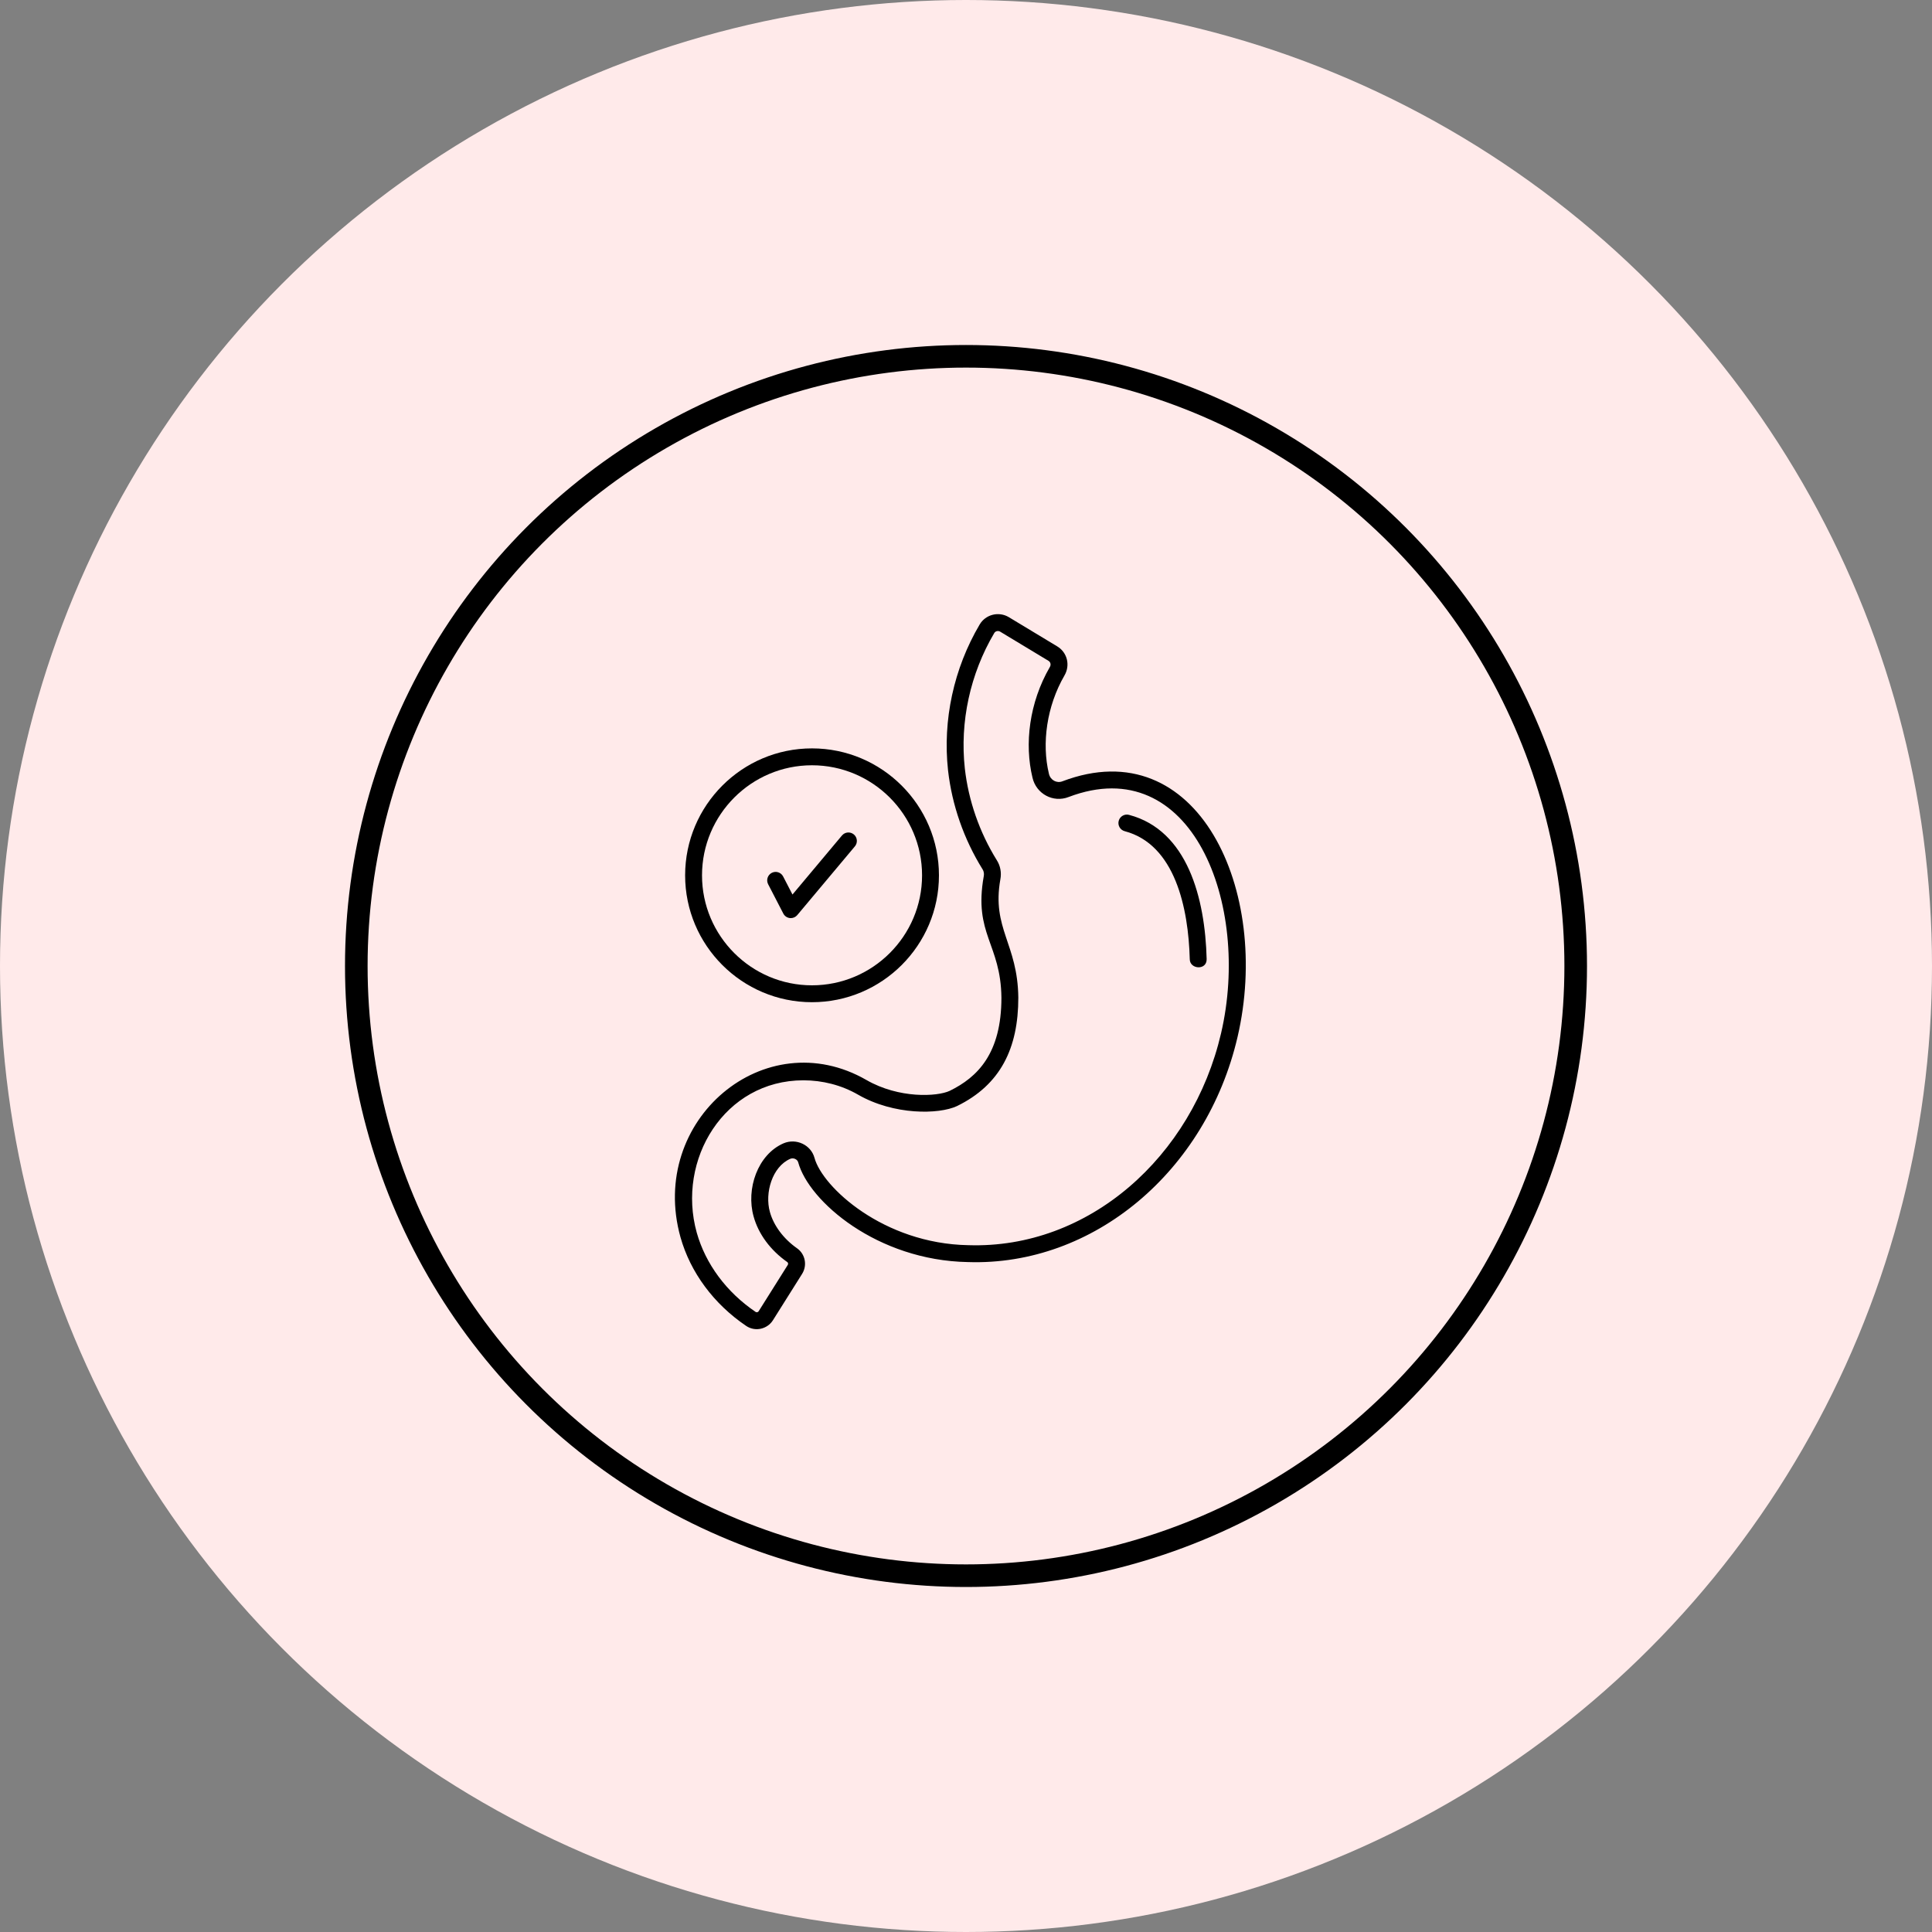
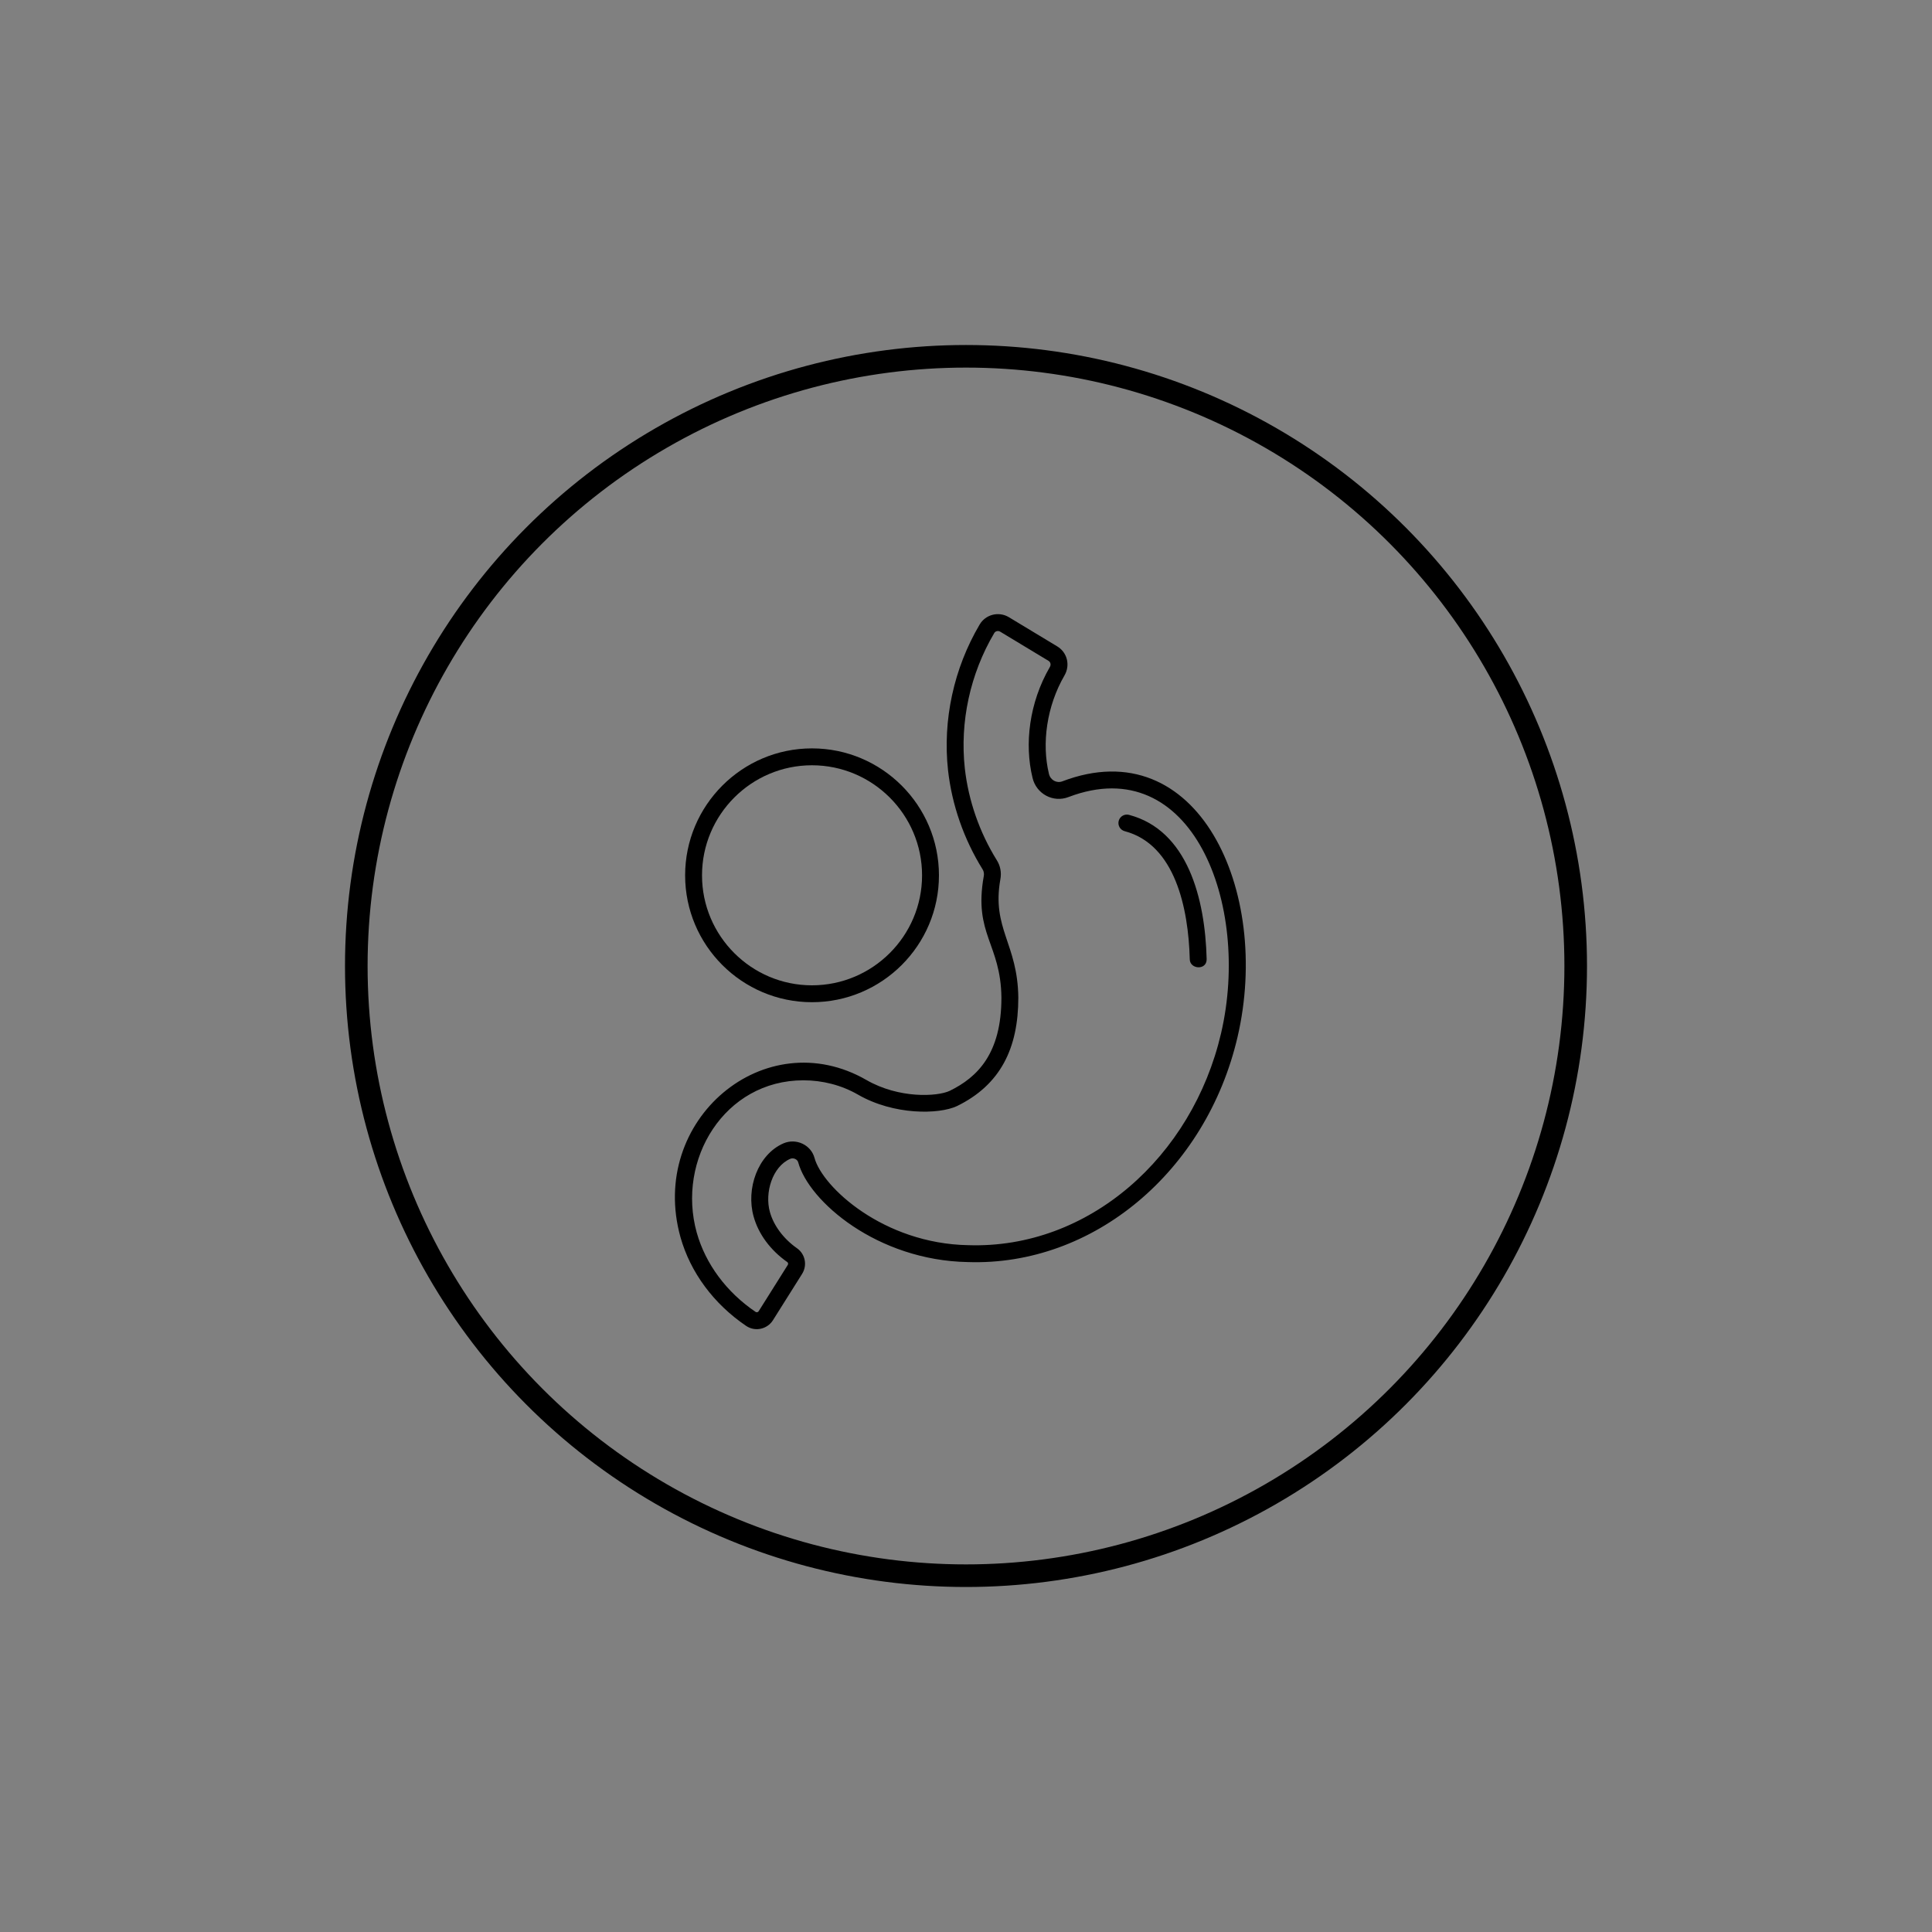
<svg xmlns="http://www.w3.org/2000/svg" width="171" height="171" viewBox="0 0 171 171" fill="none">
  <rect x="0" y="0" width="171" height="171" fill="#808080" stroke="none" />
-   <circle cx="85.5" cy="85.5" r="85.5" fill="#FFEAEA" />
  <path d="M99.547 73.568C103.996 74.744 105.187 80.352 105.306 84.92C105.328 85.802 106.826 85.904 106.8 84.881C106.661 79.503 105.107 73.492 99.93 72.123C99.532 72.017 99.121 72.255 99.016 72.654C98.91 73.053 99.148 73.462 99.547 73.568Z" fill="black" />
  <path d="M66.041 117.355C66.844 117.899 67.917 117.642 68.415 116.85L70.991 112.755C71.47 111.993 71.274 110.995 70.544 110.484C69.353 109.648 68.479 108.481 68.145 107.279C67.666 105.589 68.349 103.261 69.946 102.566C70.237 102.444 70.577 102.615 70.646 102.87C71.583 106.336 77.648 111.559 85.66 111.705C96.77 112.077 106.765 103.68 109.533 91.787C112.553 78.837 106.008 64.599 94.027 69.155C93.532 69.347 92.969 69.052 92.84 68.488C92.189 65.806 92.64 62.504 94.215 59.786C94.745 58.876 94.462 57.744 93.573 57.21L89.299 54.63C88.395 54.083 87.227 54.387 86.707 55.279C84.418 59.156 83.425 63.736 83.91 68.179C84.256 71.247 85.307 74.269 86.958 76.928C87.108 77.159 87.103 77.396 87.07 77.563C86.159 82.698 88.584 83.519 88.635 88.309C88.635 93.243 86.524 95.345 84.053 96.552C82.949 97.066 79.569 97.25 76.687 95.59C67.718 90.425 57.337 99.118 60.228 109.502C61.107 112.622 63.171 115.411 66.041 117.355ZM71.111 95.617C72.786 95.617 74.468 96.037 75.941 96.885C79.125 98.719 83.099 98.645 84.696 97.901C88.557 96.016 90.13 92.776 90.13 88.301C90.079 83.516 87.766 82.199 88.54 77.835C88.656 77.234 88.541 76.624 88.222 76.129C86.694 73.668 85.717 70.86 85.396 68.014C84.945 63.892 85.868 59.64 87.998 56.035C88.103 55.853 88.344 55.799 88.526 55.909L92.802 58.49C92.987 58.602 93.039 58.836 92.922 59.036C91.087 62.202 90.664 65.859 91.385 68.83C91.711 70.262 93.216 71.08 94.587 70.541C105.474 66.401 110.741 80.024 108.077 91.448V91.448C105.528 102.407 96.34 110.56 85.698 110.21C78.189 110.074 72.787 105.064 72.089 102.479C71.778 101.338 70.478 100.716 69.355 101.193C67.066 102.183 66.009 105.226 66.705 107.683C67.135 109.232 68.193 110.661 69.685 111.708C69.761 111.761 69.779 111.873 69.725 111.959L67.149 116.055C67.092 116.146 66.968 116.177 66.879 116.117C64.301 114.371 62.451 111.877 61.668 109.099C59.869 102.639 64.118 95.617 71.111 95.617Z" fill="black" />
  <path d="M71.866 88.704C78.064 88.704 83.106 83.668 83.106 77.478C83.106 71.281 78.064 66.239 71.866 66.239C65.676 66.239 60.64 71.281 60.64 77.478C60.64 83.668 65.676 88.704 71.866 88.704ZM71.866 67.734C77.239 67.734 81.611 72.105 81.611 77.478C81.611 82.844 77.239 87.21 71.866 87.21C66.501 87.21 62.135 82.844 62.135 77.478C62.135 72.105 66.501 67.734 71.866 67.734Z" fill="black" />
-   <path d="M69.33 80.858C69.445 81.079 69.662 81.229 69.911 81.257C69.939 81.26 69.966 81.261 69.993 81.261C70.213 81.261 70.424 81.165 70.566 80.994L75.666 74.91C75.931 74.593 75.89 74.122 75.574 73.857C75.257 73.591 74.786 73.633 74.521 73.949L70.142 79.174L69.315 77.576C69.126 77.209 68.674 77.064 68.308 77.255C67.941 77.445 67.798 77.896 67.988 78.263L69.33 80.858Z" fill="black" />
  <circle cx="85.5" cy="85.5" r="53.964" stroke="black" stroke-width="2" />
</svg>